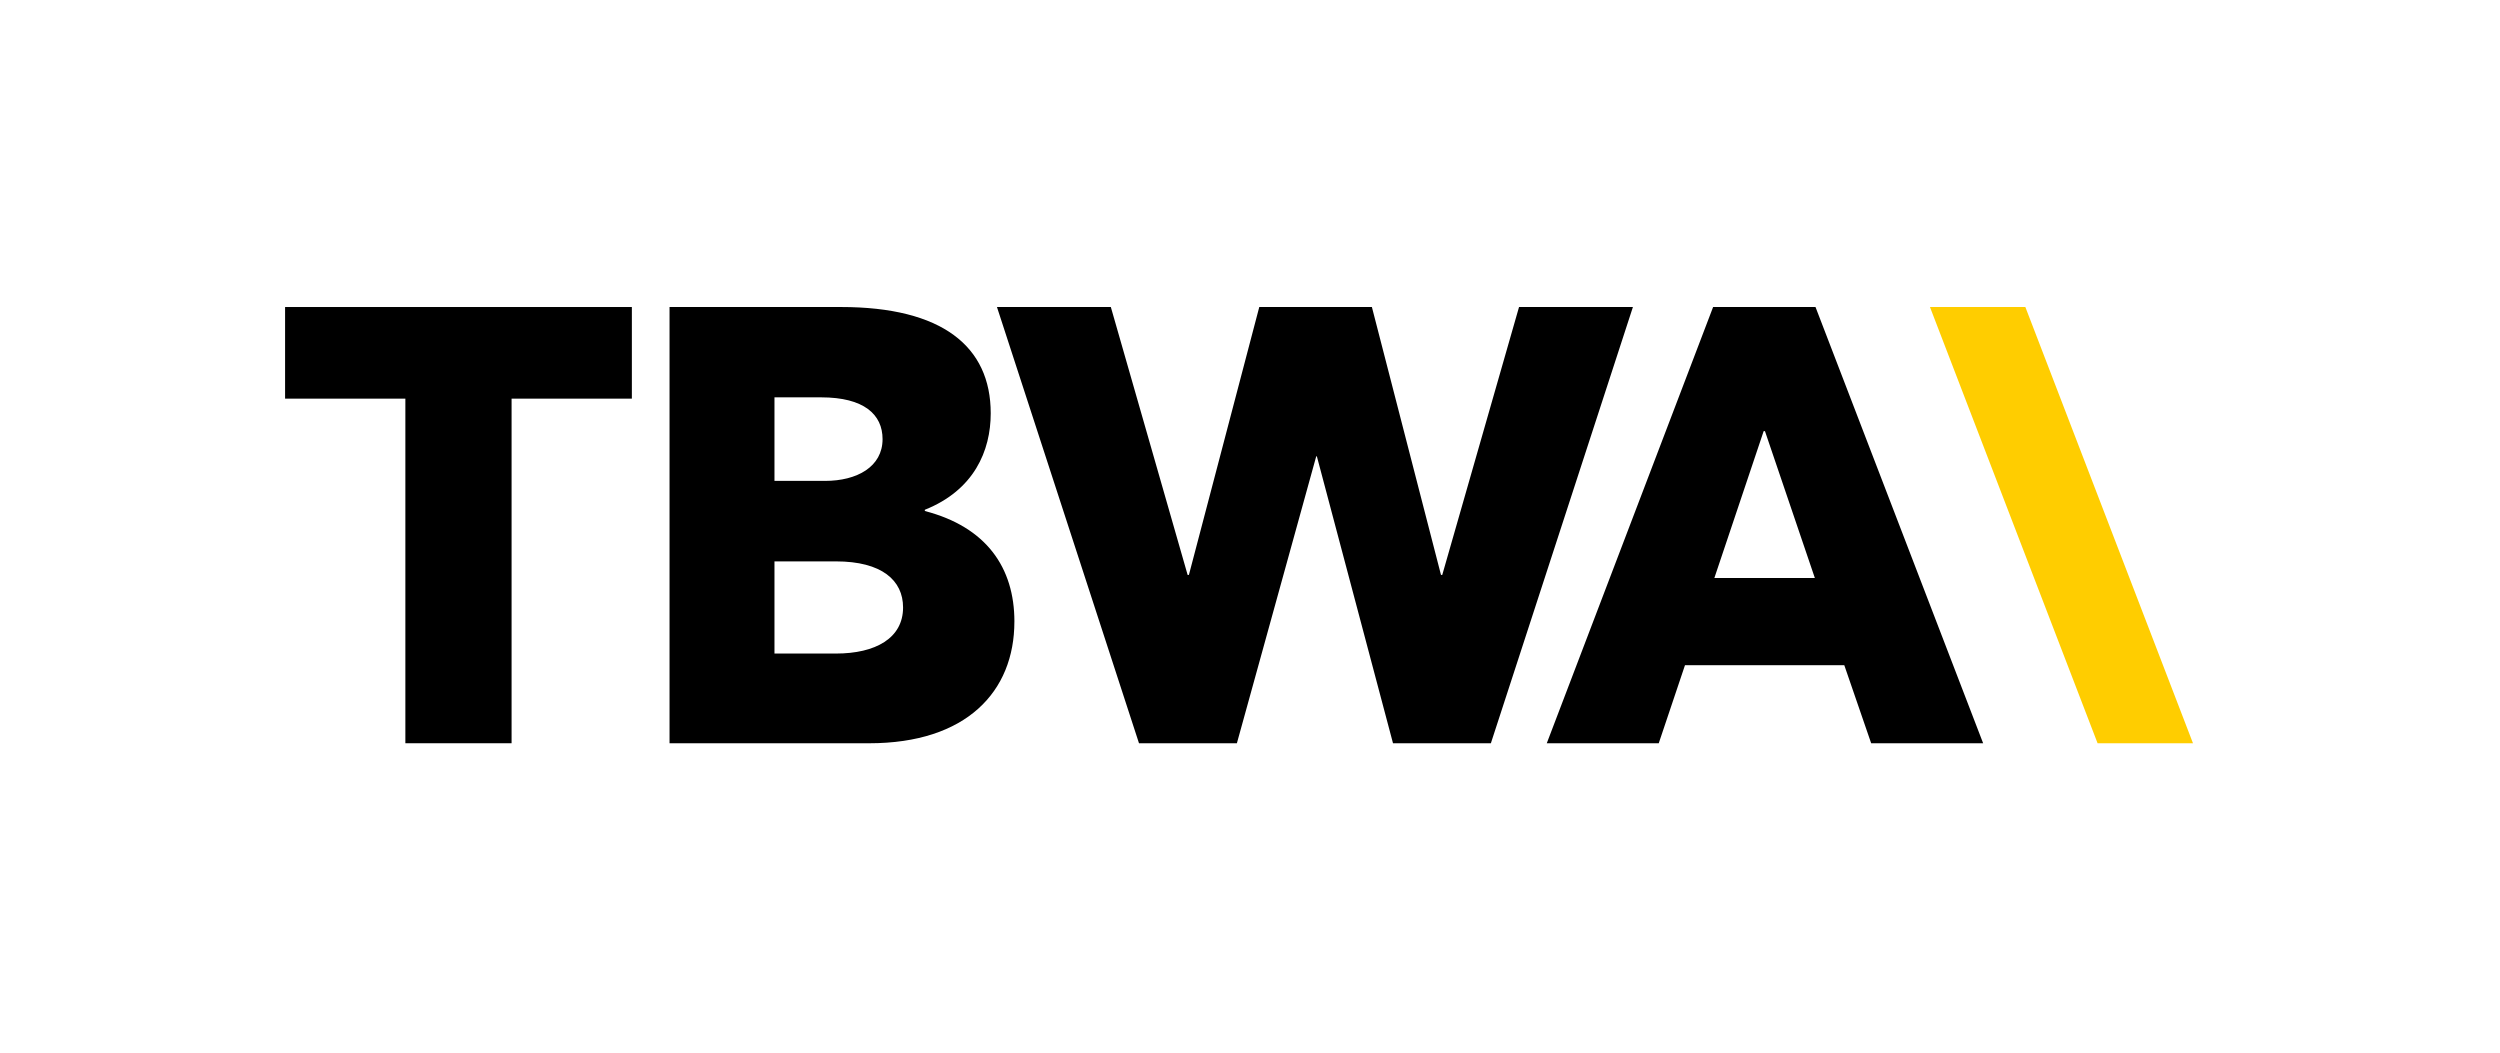
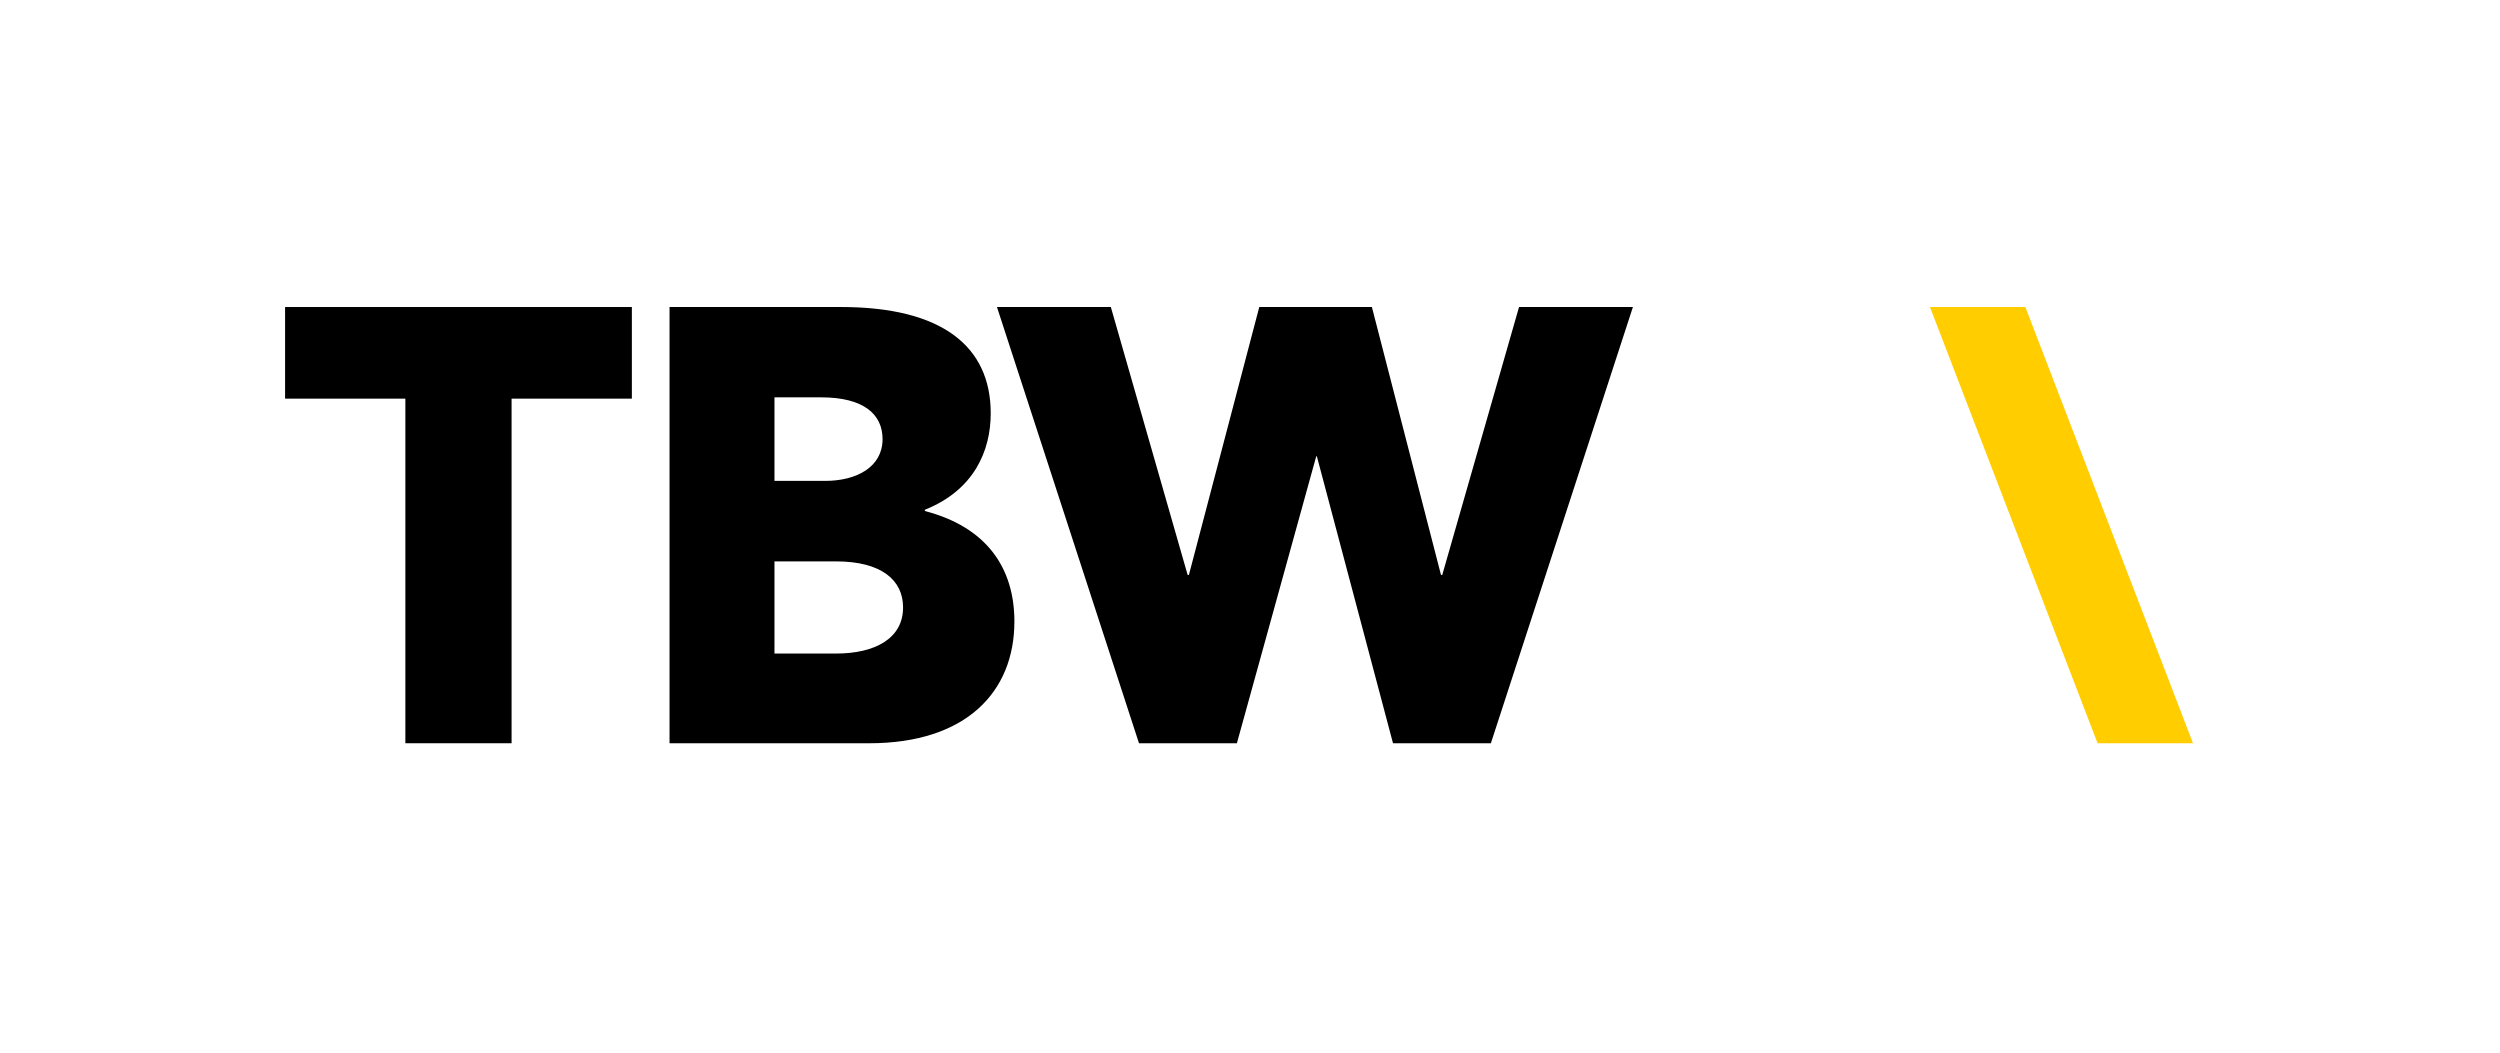
<svg xmlns="http://www.w3.org/2000/svg" width="114" height="48" viewBox="0 0 114 48" fill="none">
  <g id="logos">
-     <path id="Vector" d="M13 14V18.178H18.485V33.892H23.328V18.178H28.813V14H13Z" fill="black" />
+     <path id="Vector" d="M13 14V18.178H18.485V33.892H23.328V18.178H28.813V14Z" fill="black" />
    <path id="Vector_2" d="M69.268 14L65.767 26.216H65.709L62.558 14H57.423L54.214 26.216H54.156L50.654 14H45.461L51.938 33.892H56.402L60.02 20.808H60.049L63.521 33.892H67.984L74.461 14H69.268Z" fill="black" />
-     <path id="Vector_3" d="M80.423 19.66H80.482L82.757 26.356H78.175L80.423 19.66ZM78.118 14L70.533 33.892H75.639L76.835 30.334H84.1L85.325 33.892H90.431L82.787 14H78.118Z" fill="black" />
    <path id="Vector_4" d="M88.006 14L95.65 33.892H100L92.356 14H88.006Z" fill="#FFCD00" />
    <path id="Vector_5" d="M41.18 27.701C41.18 26.468 40.217 25.599 38.117 25.599H35.316V29.802H38.117C39.925 29.802 41.18 29.101 41.18 27.701V27.701ZM35.316 21.929H37.62C39.081 21.929 40.245 21.285 40.245 20.024C40.245 18.901 39.399 18.119 37.444 18.119H35.316V21.929ZM46.256 28.345C46.256 31.539 44.069 33.893 39.633 33.893H30.531V14H38.35C42.96 14 45.177 15.793 45.177 18.847C45.177 20.556 44.419 22.349 42.172 23.246V23.302C44.973 24.03 46.257 25.879 46.257 28.345" fill="black" />
  </g>
</svg>